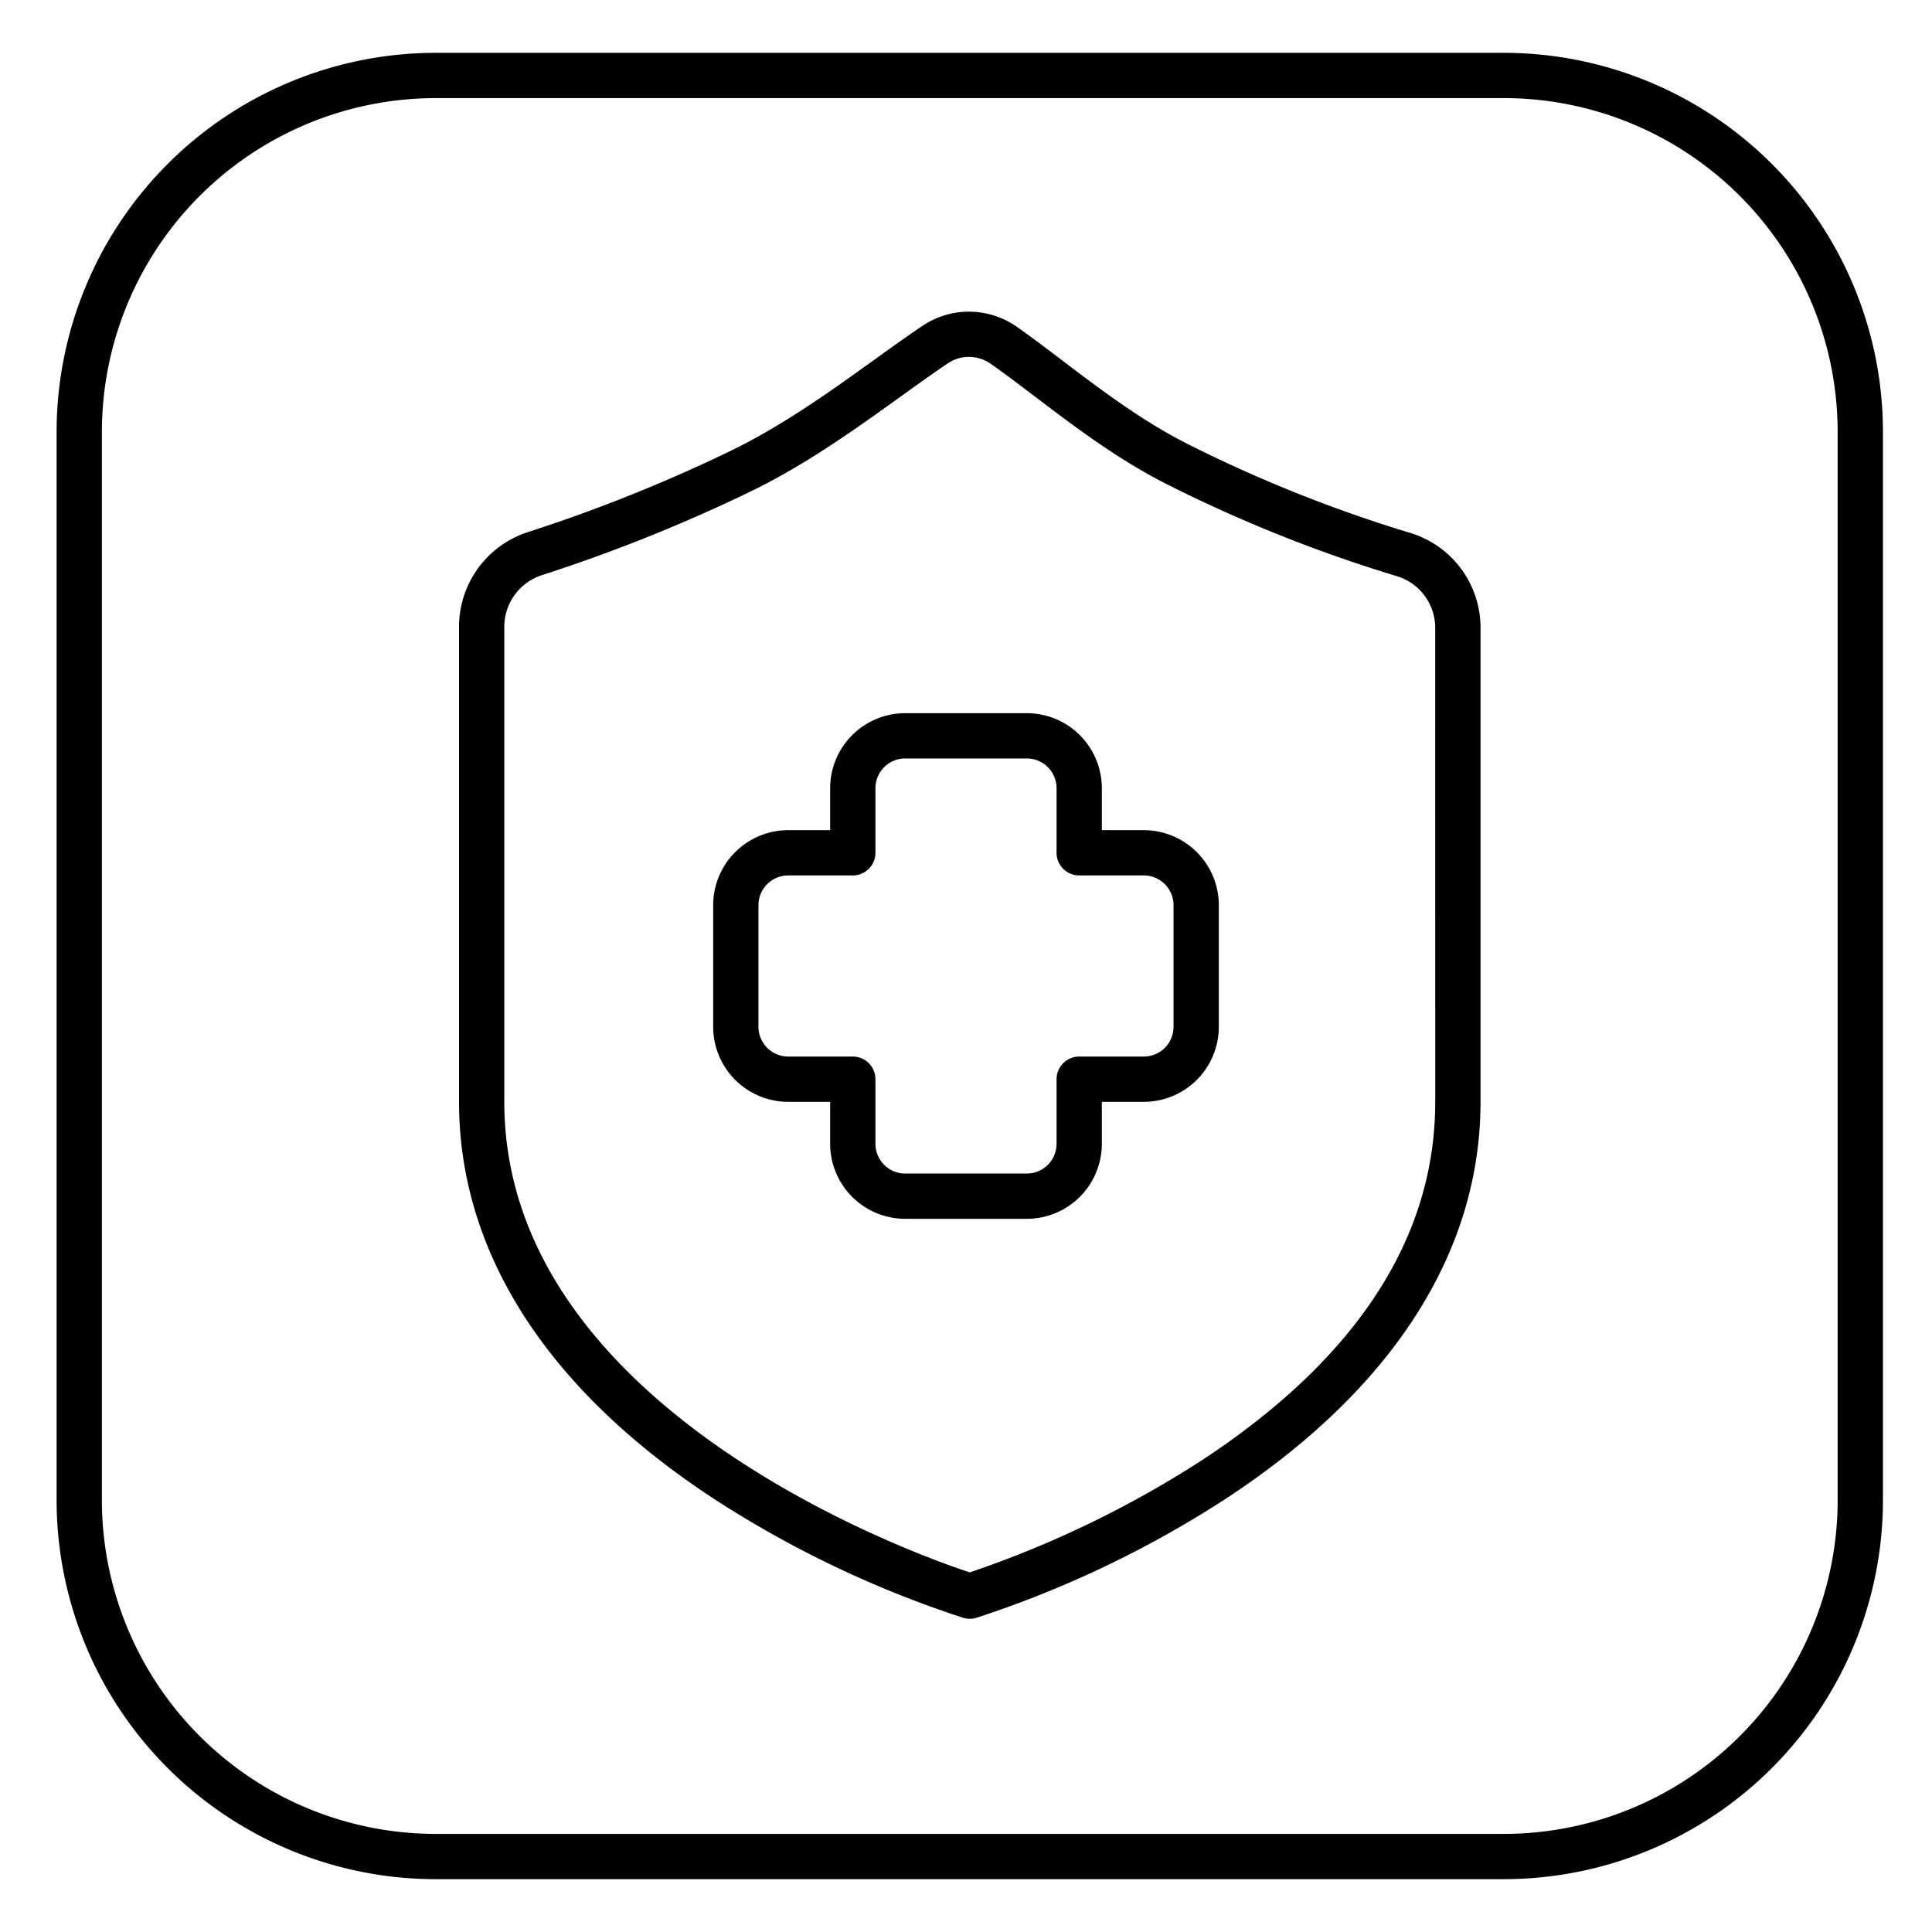
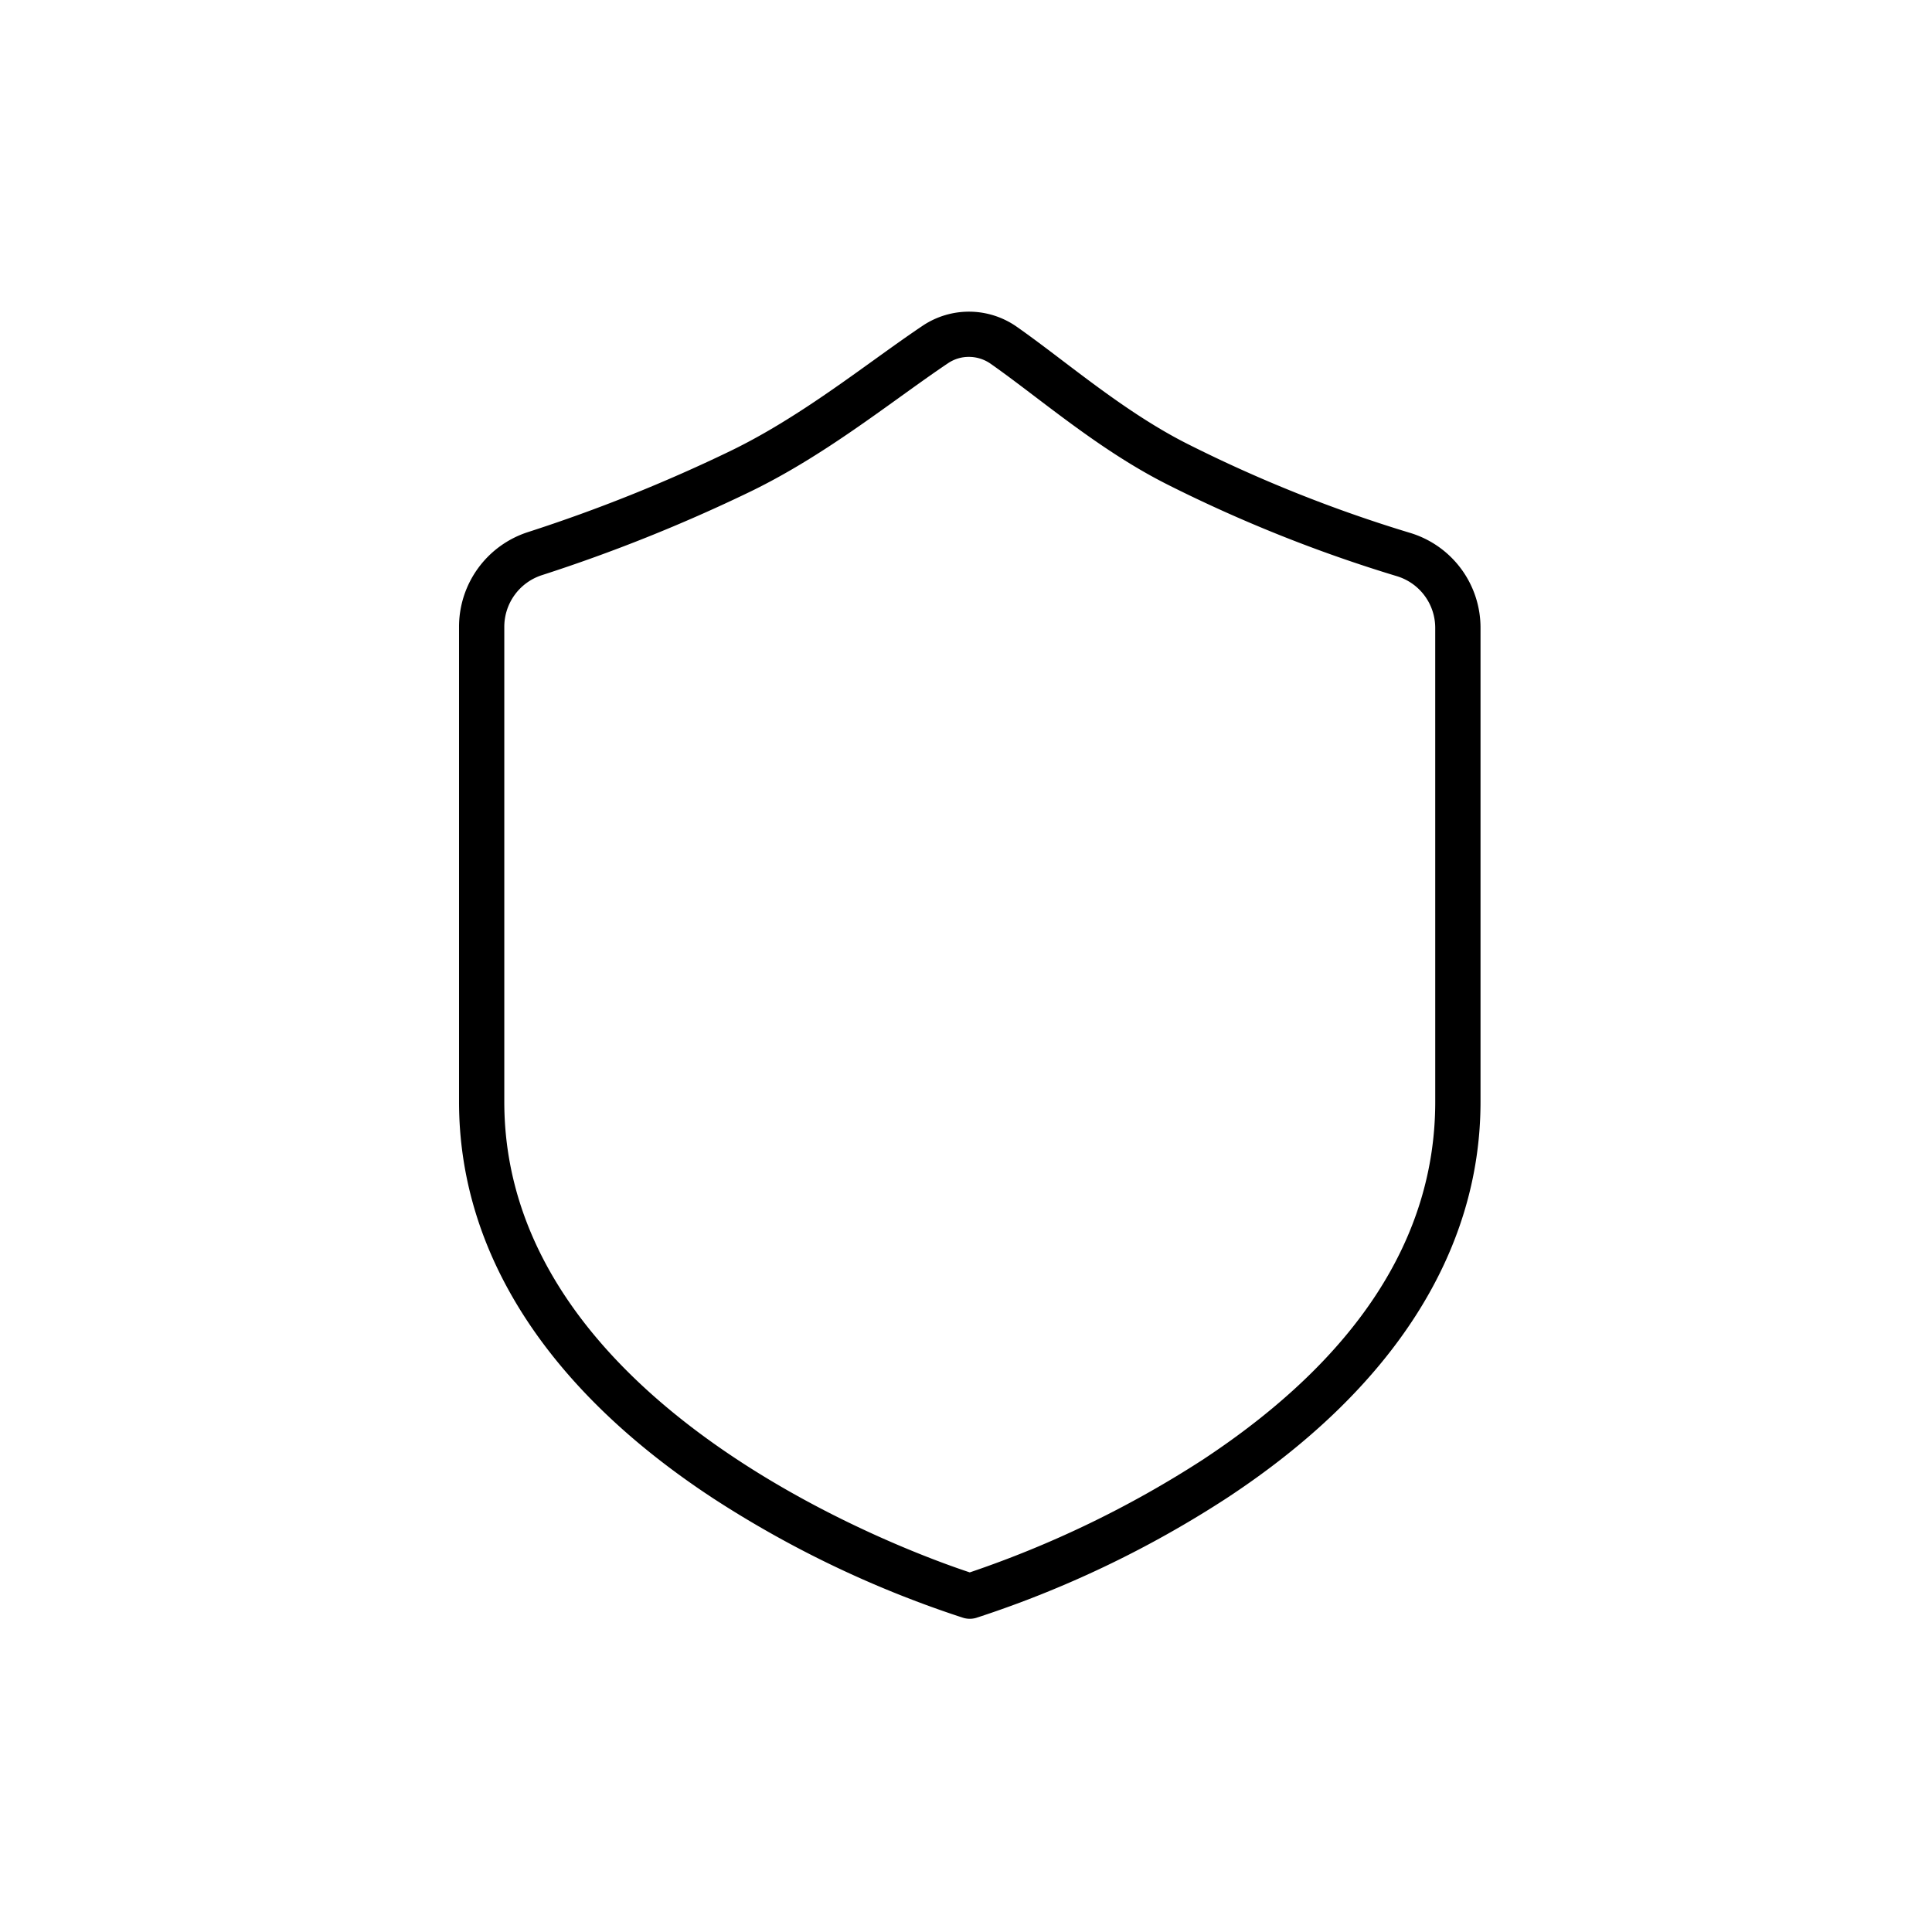
<svg xmlns="http://www.w3.org/2000/svg" fill="#000000" width="800px" height="800px" viewBox="0 0 512 512" id="fill">
  <title />
-   <path d="M398.592,14H115.409A100.522,100.522,0,0,0,15,114.409V397.592A100.522,100.522,0,0,0,115.409,498H398.592A100.522,100.522,0,0,0,499,397.592V114.409A100.522,100.522,0,0,0,398.592,14ZM487,397.592A88.509,88.509,0,0,1,398.592,486H115.409A88.509,88.509,0,0,1,27,397.592V114.409A88.509,88.509,0,0,1,115.409,26H398.592A88.509,88.509,0,0,1,487,114.409Z" />
  <path d="M373.623,141.2A368.172,368.172,0,0,1,314.7,117.642c-12.042-6.07-23.258-14.581-33.152-22.092-4.243-3.22-8.25-6.261-12.132-8.982a22.067,22.067,0,0,0-24.8-.314c-4.186,2.807-8.512,5.919-13.093,9.213-11.351,8.163-24.216,17.415-38.128,24.129a420.009,420.009,0,0,1-53.43,21.4,26.353,26.353,0,0,0-18.315,25.147V292c0,39.83,23.3,76.175,67.385,105.1a281.211,281.211,0,0,0,66.245,31.643,5.994,5.994,0,0,0,3.446,0A281.211,281.211,0,0,0,324.968,397.1c44.084-28.929,67.385-65.274,67.385-105.1V166.472A26.241,26.241,0,0,0,373.623,141.2ZM380.353,292c0,36.029-20.772,67.965-61.738,94.919A277.139,277.139,0,0,1,257,416.7c-15.062-4.969-123.356-43.562-123.356-124.7V166.139a14.389,14.389,0,0,1,10-13.727,432.153,432.153,0,0,0,54.96-22.009c14.853-7.169,28.169-16.745,39.918-25.194,4.5-3.235,8.748-6.291,12.77-8.988a9.794,9.794,0,0,1,5.459-1.642,10.066,10.066,0,0,1,5.774,1.816c3.695,2.59,7.615,5.564,11.764,8.714,10.305,7.821,21.984,16.685,35.007,23.249a380.2,380.2,0,0,0,60.847,24.322,14.311,14.311,0,0,1,10.206,13.792Z" />
-   <path d="M303.12,220H292V208.88A19.9,19.9,0,0,0,272.12,189H239.88A19.9,19.9,0,0,0,220,208.88V220H208.88A19.9,19.9,0,0,0,189,239.88v32.24A19.9,19.9,0,0,0,208.88,292H220v11.12A19.9,19.9,0,0,0,239.88,323h32.24A19.9,19.9,0,0,0,292,303.12V292h11.12A19.9,19.9,0,0,0,323,272.12V239.88A19.9,19.9,0,0,0,303.12,220ZM311,272.12a7.889,7.889,0,0,1-7.88,7.88H286a6,6,0,0,0-6,6v17.12a7.889,7.889,0,0,1-7.88,7.88H239.88a7.889,7.889,0,0,1-7.88-7.88V286a6,6,0,0,0-6-6H208.88a7.889,7.889,0,0,1-7.88-7.88V239.88a7.889,7.889,0,0,1,7.88-7.88H226a6,6,0,0,0,6-6V208.88a7.889,7.889,0,0,1,7.88-7.88h32.24a7.889,7.889,0,0,1,7.88,7.88V226a6,6,0,0,0,6,6h17.12a7.889,7.889,0,0,1,7.88,7.88Z" />
</svg>